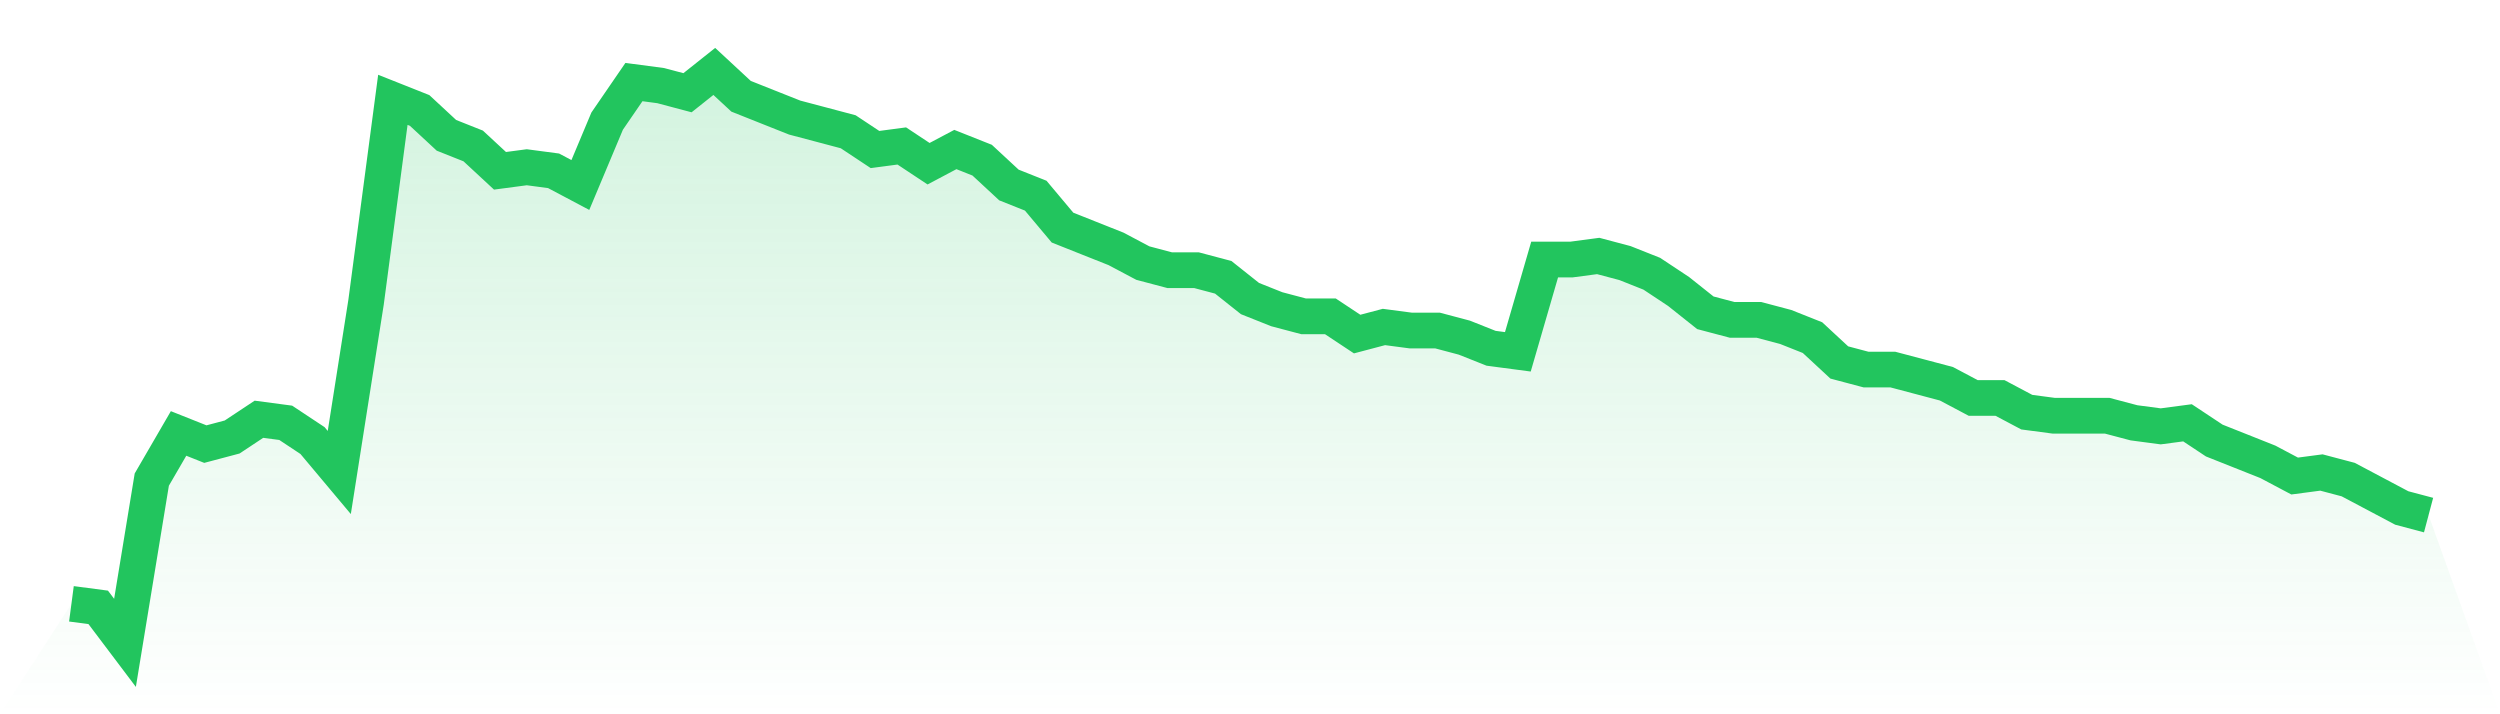
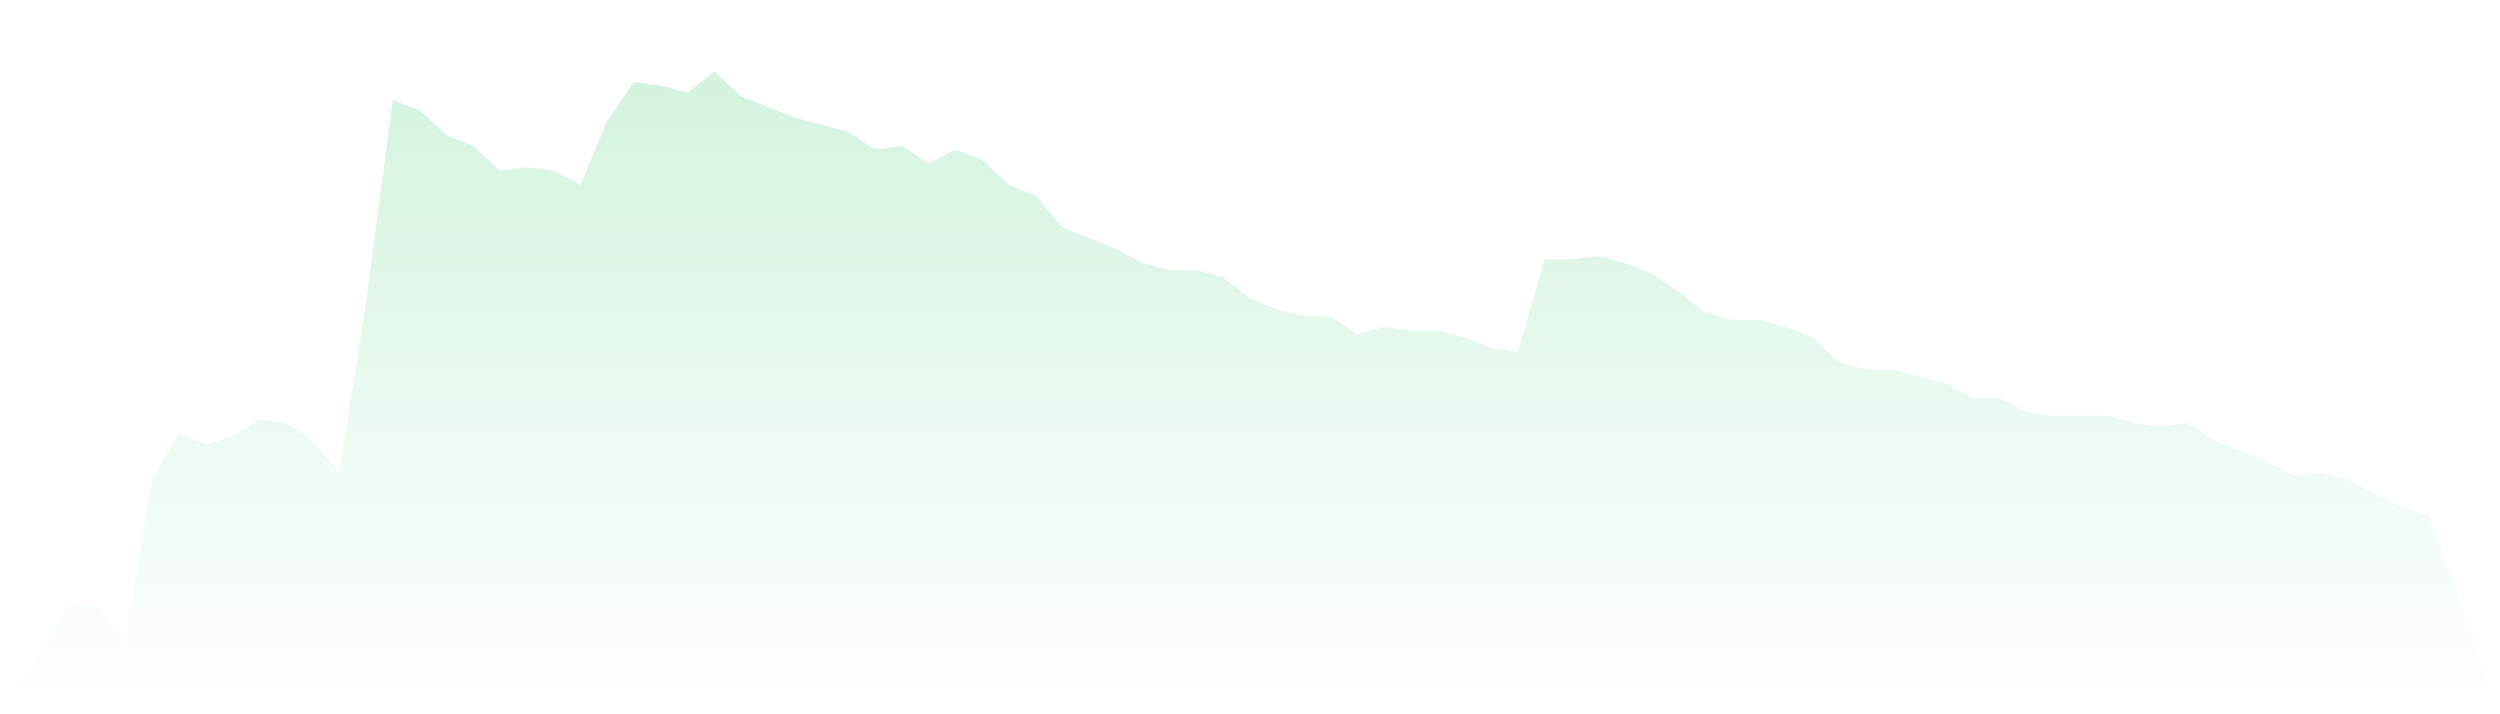
<svg xmlns="http://www.w3.org/2000/svg" viewBox="0 0 140 40">
  <defs>
    <linearGradient id="gradient" x1="0" x2="0" y1="0" y2="1">
      <stop offset="0%" stop-color="#22c55e" stop-opacity="0.2" />
      <stop offset="100%" stop-color="#22c55e" stop-opacity="0" />
    </linearGradient>
  </defs>
  <path d="M4,33.814 L4,33.814 L5.5,34.012 L7,36 L8.5,26.857 L10,24.273 L11.5,24.87 L13,24.472 L14.5,23.478 L16,23.677 L17.5,24.671 L19,26.46 L20.5,16.919 L22,5.59 L23.5,6.186 L25,7.578 L26.5,8.174 L28,9.565 L29.5,9.366 L31,9.565 L32.5,10.36 L34,6.783 L35.5,4.596 L37,4.795 L38.5,5.193 L40,4 L41.5,5.391 L43,5.988 L44.5,6.584 L46,6.981 L47.5,7.379 L49,8.373 L50.5,8.174 L52,9.168 L53.5,8.373 L55,8.969 L56.5,10.36 L58,10.957 L59.5,12.745 L61,13.342 L62.5,13.938 L64,14.733 L65.5,15.13 L67,15.13 L68.5,15.528 L70,16.72 L71.5,17.317 L73,17.714 L74.5,17.714 L76,18.708 L77.5,18.311 L79,18.509 L80.5,18.509 L82,18.907 L83.5,19.503 L85,19.702 L86.5,14.534 L88,14.534 L89.5,14.335 L91,14.733 L92.5,15.329 L94,16.323 L95.5,17.516 L97,17.913 L98.5,17.913 L100,18.311 L101.5,18.907 L103,20.298 L104.5,20.696 L106,20.696 L107.5,21.093 L109,21.491 L110.5,22.286 L112,22.286 L113.5,23.081 L115,23.28 L116.5,23.28 L118,23.28 L119.5,23.677 L121,23.876 L122.5,23.677 L124,24.671 L125.5,25.267 L127,25.863 L128.5,26.658 L130,26.46 L131.5,26.857 L133,27.652 L134.5,28.447 L136,28.845 L140,40 L0,40 z" fill="url(#gradient)" />
-   <path d="M4,33.814 L4,33.814 L5.5,34.012 L7,36 L8.5,26.857 L10,24.273 L11.5,24.87 L13,24.472 L14.5,23.478 L16,23.677 L17.5,24.671 L19,26.46 L20.5,16.919 L22,5.59 L23.5,6.186 L25,7.578 L26.5,8.174 L28,9.565 L29.5,9.366 L31,9.565 L32.5,10.36 L34,6.783 L35.5,4.596 L37,4.795 L38.5,5.193 L40,4 L41.5,5.391 L43,5.988 L44.5,6.584 L46,6.981 L47.5,7.379 L49,8.373 L50.5,8.174 L52,9.168 L53.5,8.373 L55,8.969 L56.5,10.36 L58,10.957 L59.5,12.745 L61,13.342 L62.5,13.938 L64,14.733 L65.5,15.13 L67,15.13 L68.5,15.528 L70,16.72 L71.5,17.317 L73,17.714 L74.5,17.714 L76,18.708 L77.5,18.311 L79,18.509 L80.5,18.509 L82,18.907 L83.5,19.503 L85,19.702 L86.5,14.534 L88,14.534 L89.5,14.335 L91,14.733 L92.5,15.329 L94,16.323 L95.5,17.516 L97,17.913 L98.5,17.913 L100,18.311 L101.5,18.907 L103,20.298 L104.5,20.696 L106,20.696 L107.5,21.093 L109,21.491 L110.5,22.286 L112,22.286 L113.5,23.081 L115,23.28 L116.5,23.28 L118,23.28 L119.5,23.677 L121,23.876 L122.5,23.677 L124,24.671 L125.5,25.267 L127,25.863 L128.5,26.658 L130,26.46 L131.5,26.857 L133,27.652 L134.5,28.447 L136,28.845" fill="none" stroke="#22c55e" stroke-width="2" />
</svg>